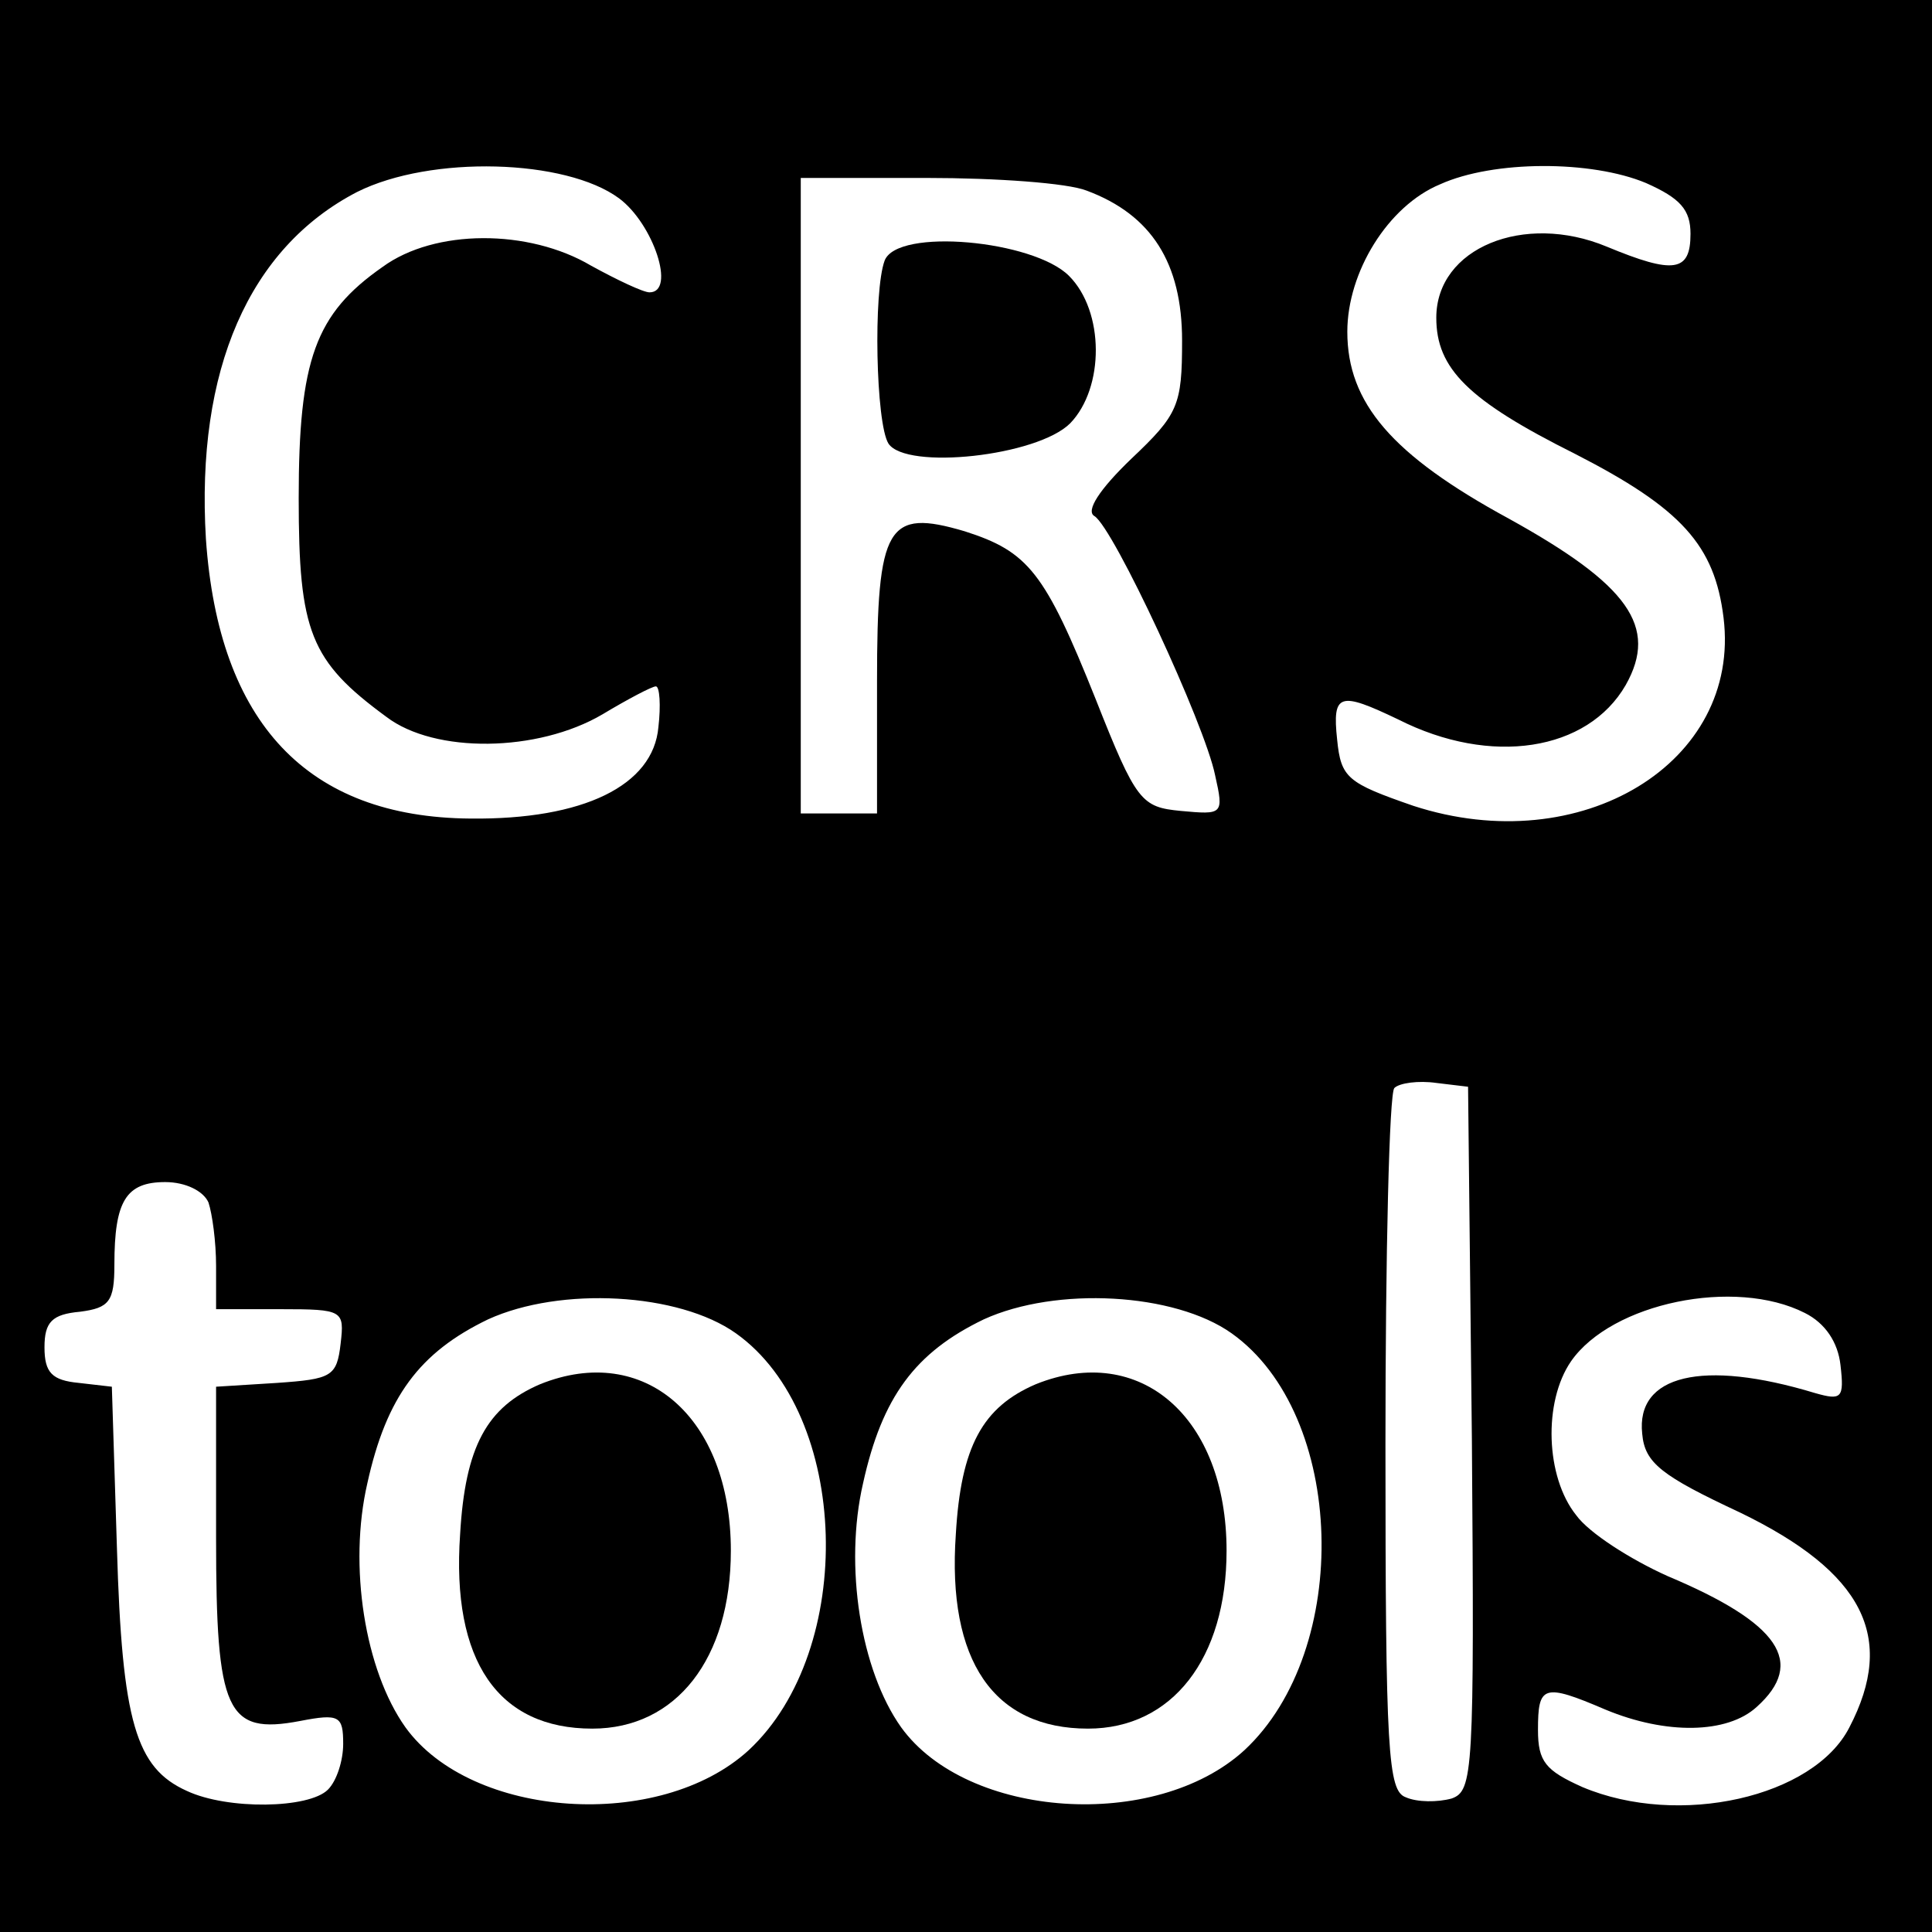
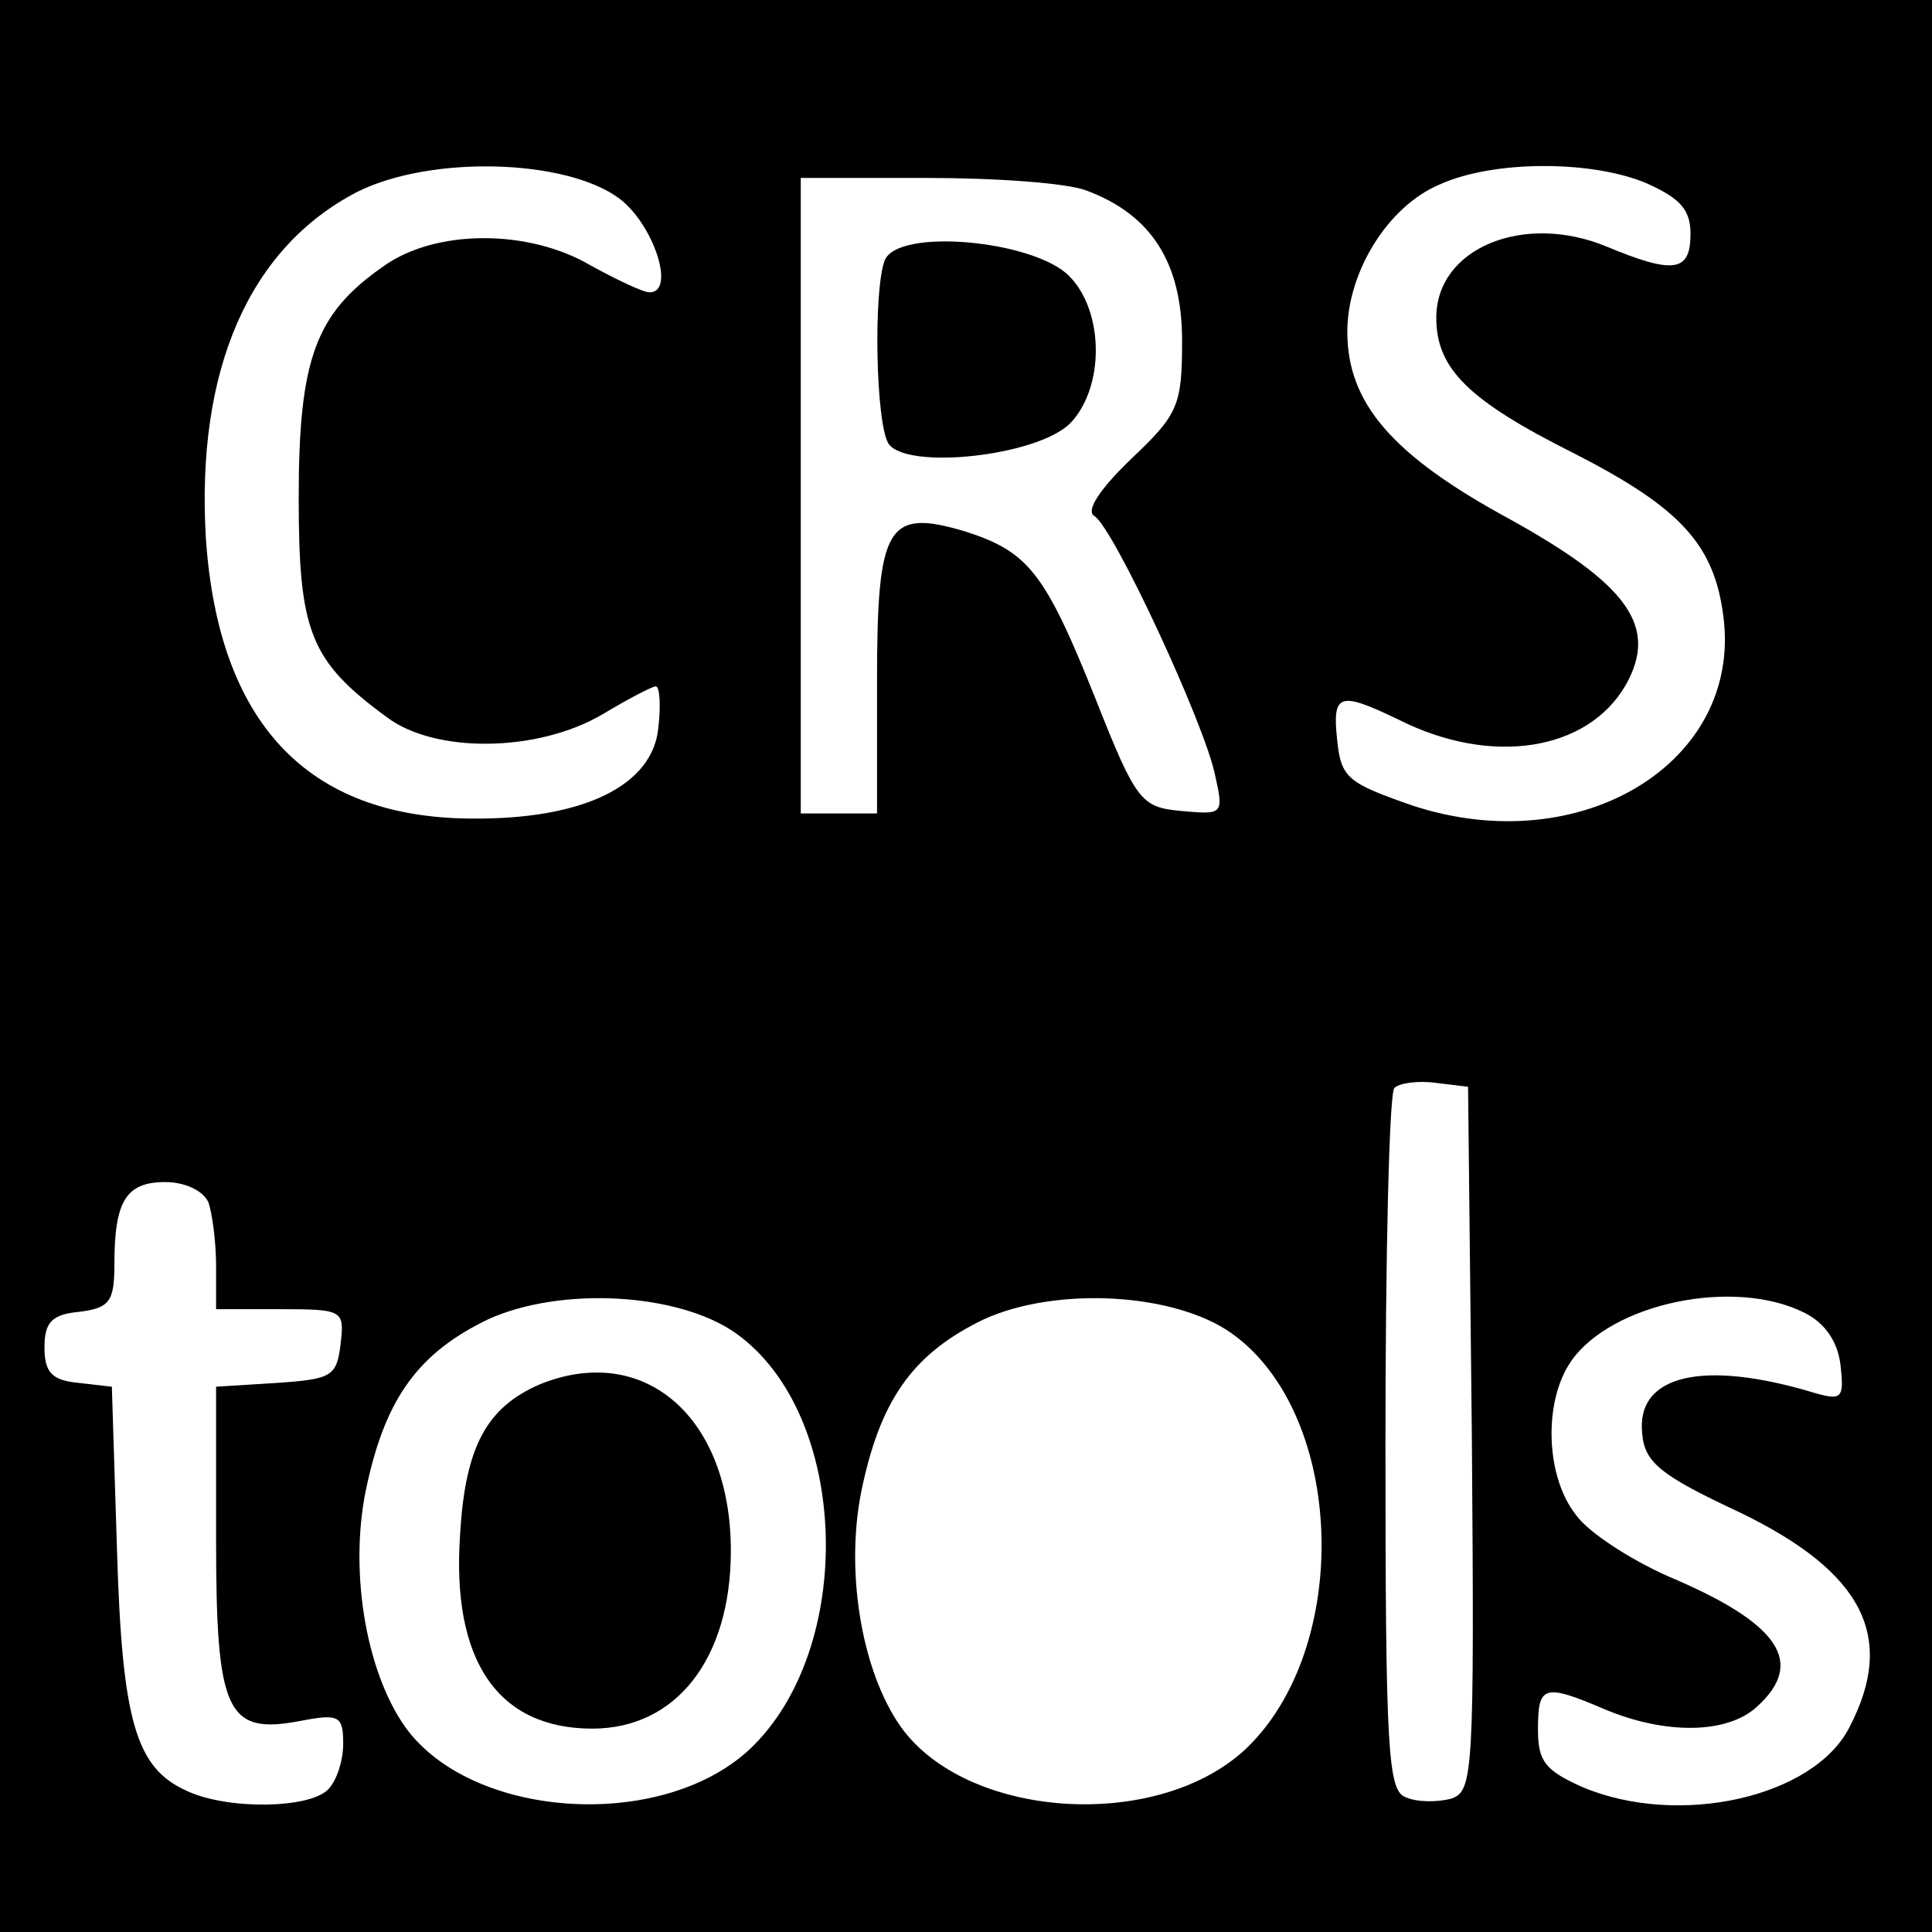
<svg xmlns="http://www.w3.org/2000/svg" version="1.0" width="152pt" height="152pt" viewBox="0 0 152 152" preserveAspectRatio="xMidYMid meet">
  <g transform="translate(0,152) scale(0.1,-0.1)" fill="#000000" stroke="none">
    <path d="M0 760 l0 -760 760 0 760 0 0 760 0 760 -760 0 -760 0 0 -760z m487 604 c27 -20 45 -74 24 -74 -5 0 -26 10 -46 21 -49 29 -123 29 -164 -1 -53 -37 -66 -73 -66 -182 0 -105 9 -128 69 -172 38 -29 119 -28 170 2 20 12 39 22 42 22 3 0 4 -15 2 -32 -4 -46 -59 -73 -148 -72 -128 1 -198 75 -208 220 -8 133 34 229 119 273 58 29 164 26 206 -5z m808 12 c27 -12 35 -21 35 -40 0 -30 -13 -32 -66 -10 -65 27 -134 -1 -134 -56 0 -40 25 -65 109 -107 84 -43 110 -72 117 -129 14 -114 -112 -191 -244 -148 -52 18 -57 22 -60 52 -4 37 2 38 48 16 73 -37 149 -25 179 27 26 46 2 79 -92 131 -92 50 -127 91 -127 147 0 47 32 99 73 116 42 19 119 19 162 1z m-440 -6 c51 -19 75 -57 75 -118 0 -51 -3 -58 -40 -93 -25 -24 -36 -41 -29 -45 15 -9 87 -164 95 -204 7 -31 6 -31 -27 -28 -31 3 -35 7 -67 88 -40 100 -53 116 -103 132 -61 18 -69 5 -69 -118 l0 -104 -30 0 -30 0 0 250 0 250 99 0 c55 0 111 -4 126 -10z m303 -982 c2 -263 1 -277 -16 -283 -11 -3 -27 -3 -36 1 -14 5 -16 35 -16 278 0 150 3 276 7 280 4 4 19 6 33 4 l25 -3 3 -277z m-994 186 c3 -9 6 -31 6 -50 l0 -34 51 0 c49 0 50 -1 47 -27 -3 -26 -7 -28 -50 -31 l-48 -3 0 -119 c0 -137 8 -155 66 -144 31 6 34 4 34 -18 0 -13 -5 -29 -12 -36 -15 -15 -79 -16 -111 -1 -40 18 -51 54 -55 191 l-4 127 -26 3 c-21 2 -27 8 -27 28 0 20 6 26 28 28 23 3 27 8 27 37 0 50 9 65 40 65 16 0 30 -7 34 -16z m415 -103 c90 -64 95 -249 10 -328 -70 -64 -218 -54 -270 18 -32 45 -45 127 -30 192 15 68 41 103 95 129 57 26 150 21 195 -11z m390 0 c90 -64 95 -249 10 -328 -70 -64 -218 -54 -270 18 -32 45 -45 127 -30 192 15 68 41 103 95 129 57 26 150 21 195 -11z m451 16 c16 -8 26 -23 28 -41 3 -26 1 -28 -20 -22 -89 27 -141 14 -136 -32 2 -23 15 -33 77 -62 97 -47 123 -98 86 -169 -28 -55 -134 -79 -210 -47 -29 13 -35 20 -35 45 0 35 4 37 53 16 48 -20 96 -19 119 2 39 35 18 66 -70 103 -29 13 -62 34 -72 48 -24 30 -26 89 -4 121 32 46 129 66 184 38z" />
    <path d="M696 1315 c-9 -24 -7 -128 3 -144 14 -21 117 -10 143 16 27 28 27 88 -1 116 -28 28 -135 38 -145 12z" />
    <path d="M425 431 c-42 -18 -59 -49 -63 -118 -7 -100 30 -153 104 -153 66 0 109 55 109 140 0 105 -68 164 -150 131z" />
-     <path d="M815 431 c-42 -18 -59 -49 -63 -118 -7 -100 30 -153 104 -153 66 0 109 55 109 140 0 105 -68 164 -150 131z" />
  </g>
</svg>